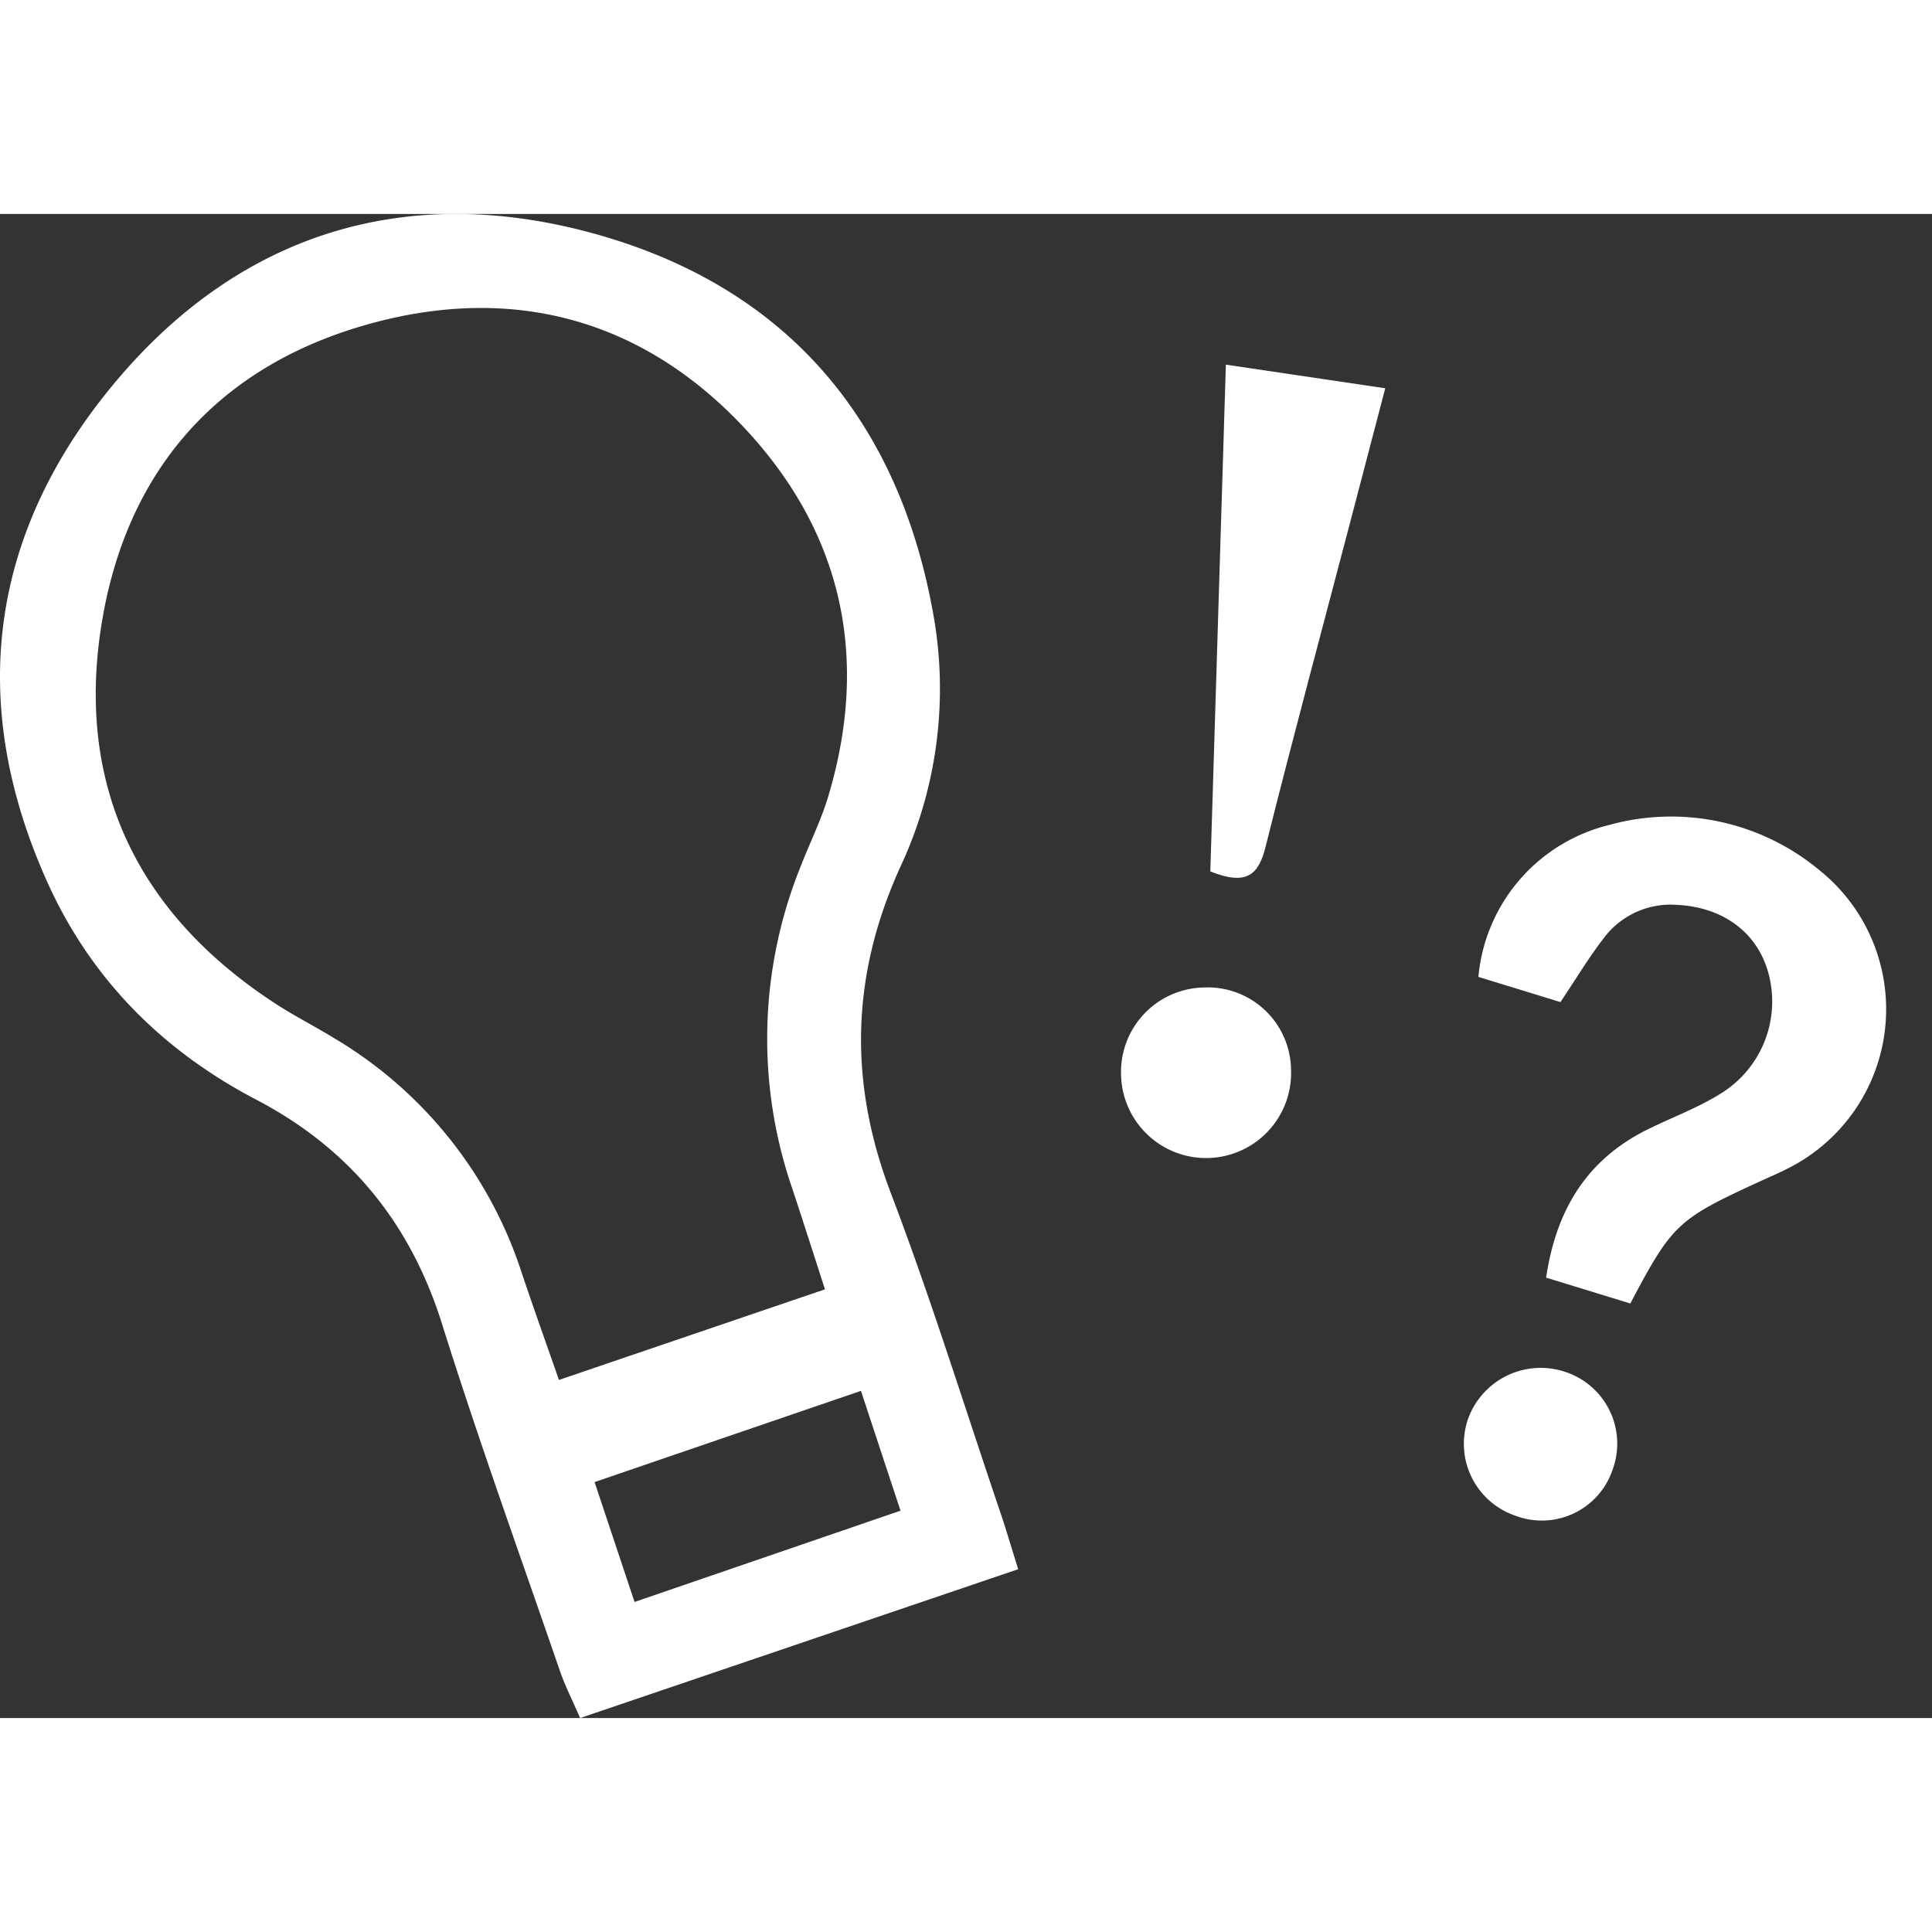
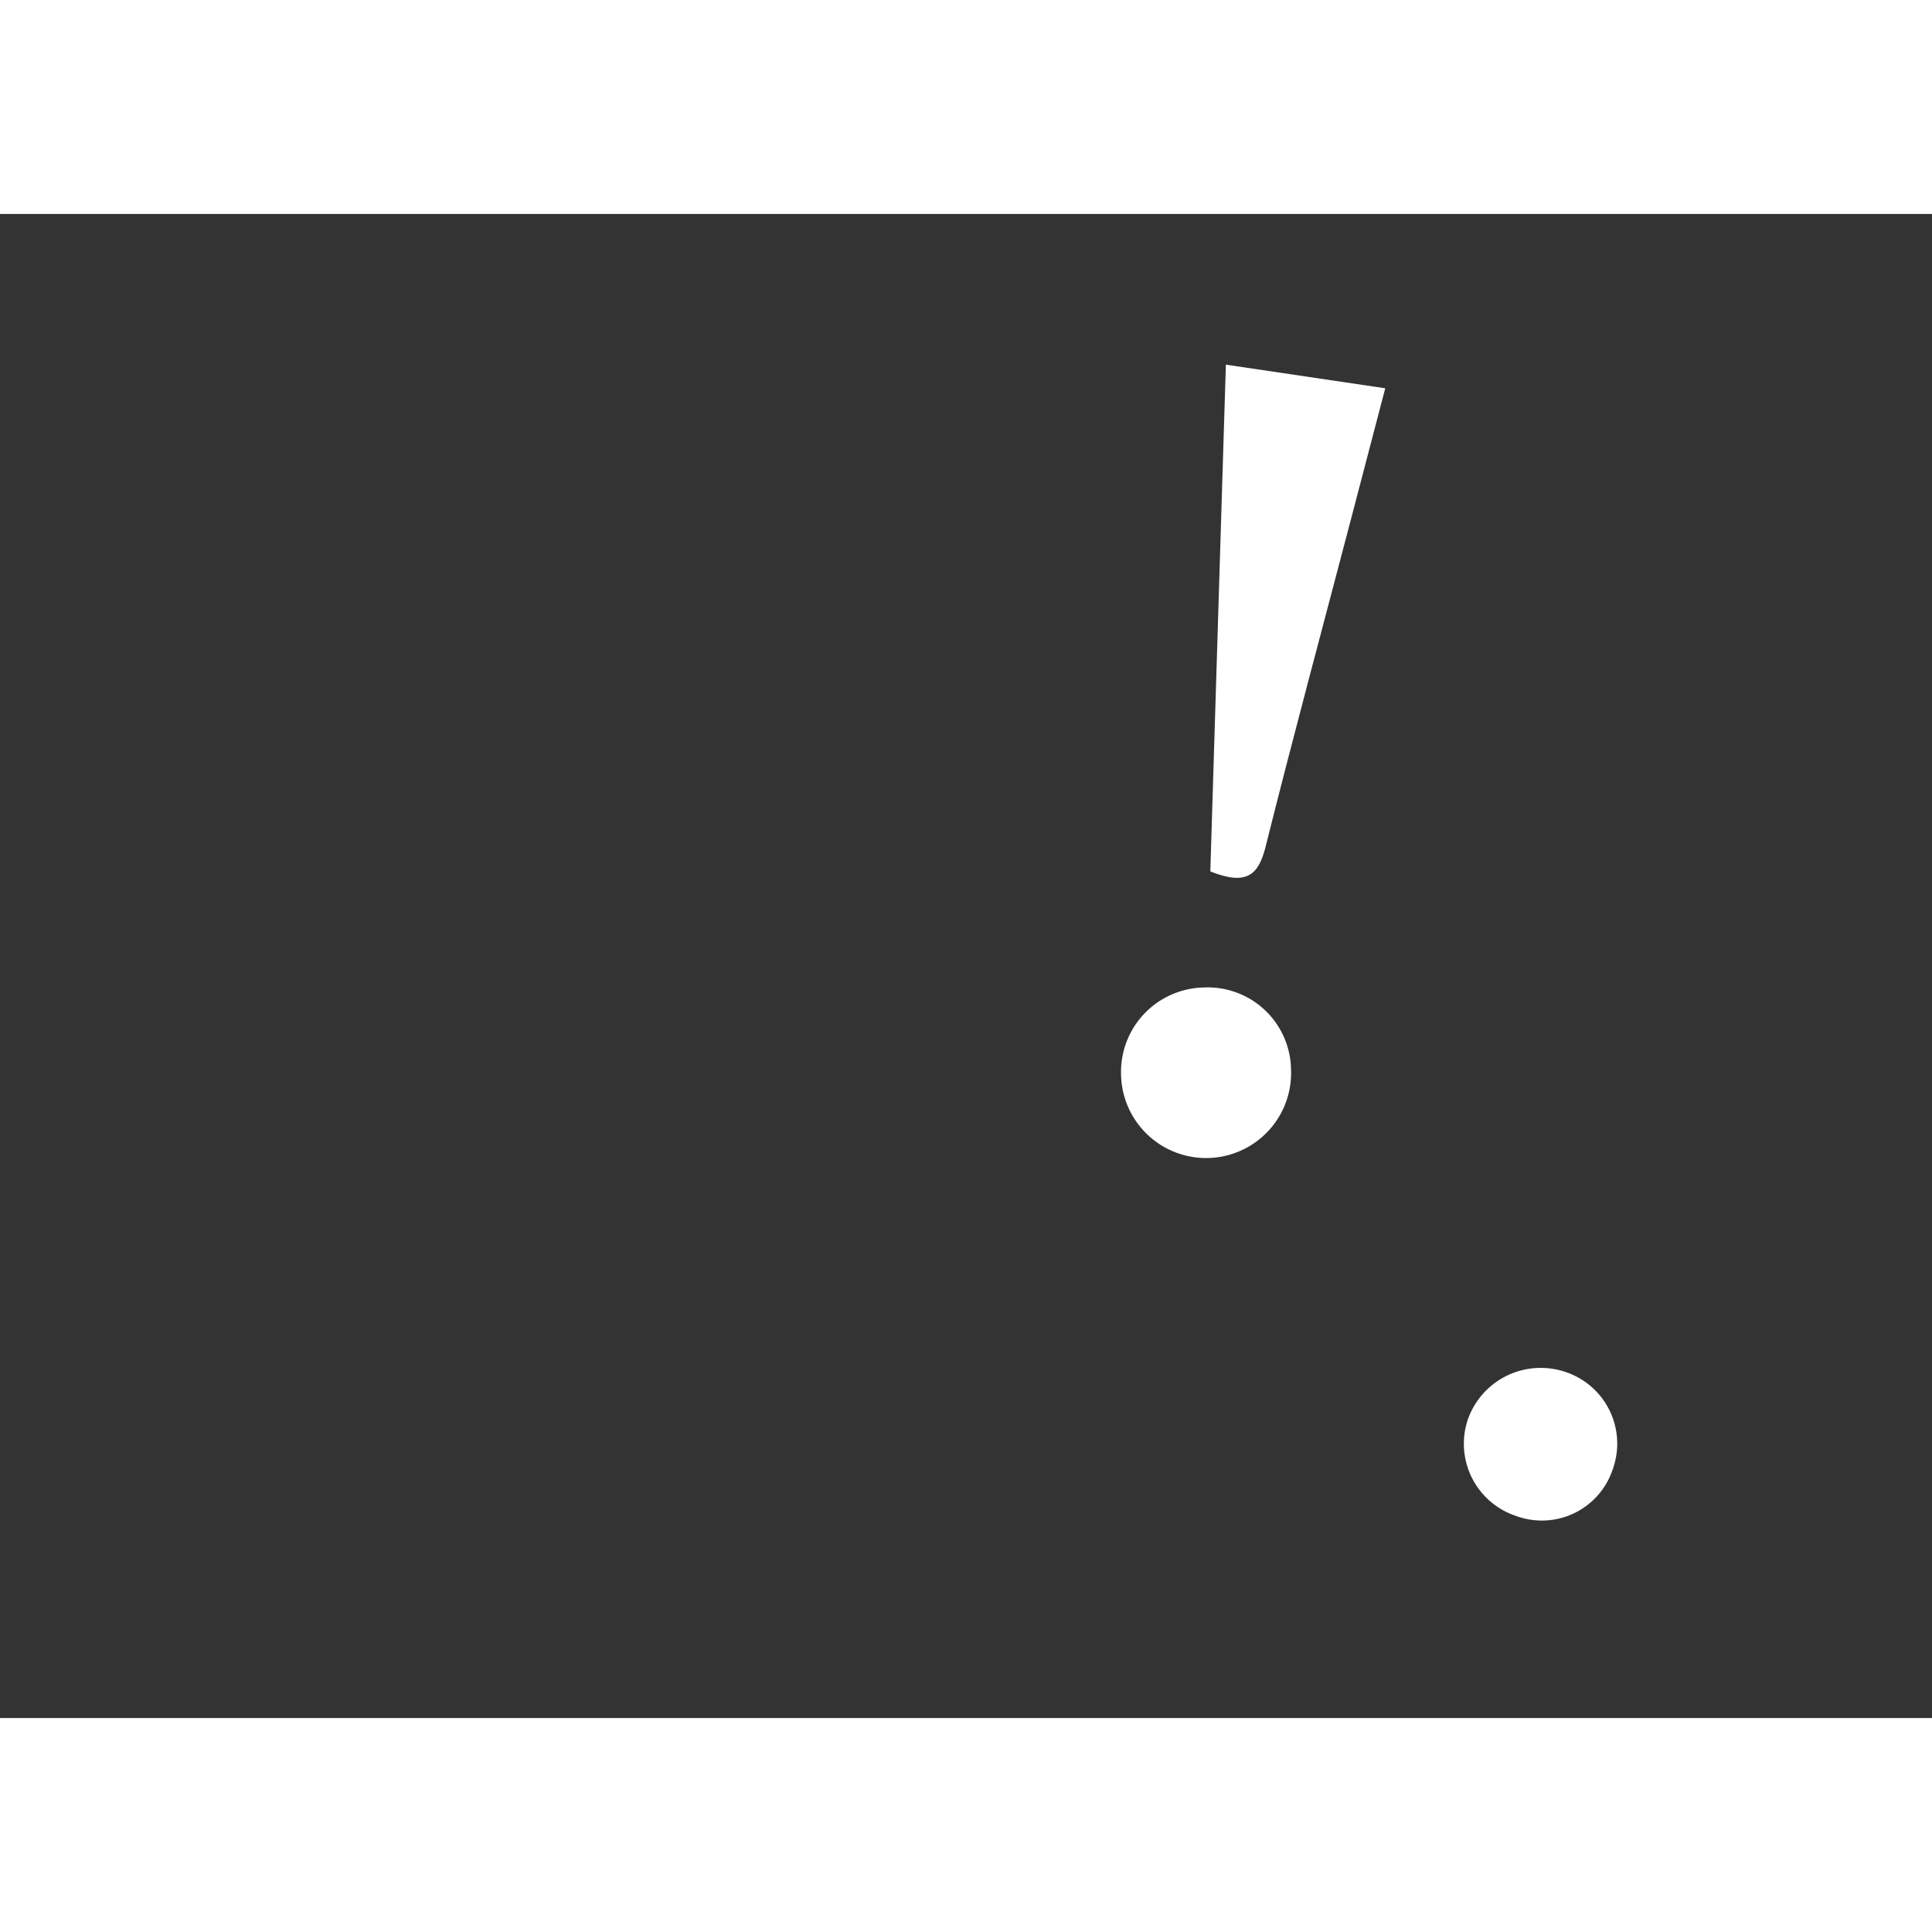
<svg xmlns="http://www.w3.org/2000/svg" width="200" height="200" viewBox="0 0 243.117 189.268">
  <rect x="0" y="0" width="243.117" height="189.268" fill="#333333" stroke="none" />
  <defs>
    <style>.a{fill:#fff;}</style>
  </defs>
  <g transform="translate(-196.5 -1174.521)">
    <g transform="translate(372.199 1243.932)">
-       <path class="a" d="M30.8,61.369c-3.857-.008-7.3-.008-11.084-.015C18.429,52.76,20.3,45.6,26.5,39.763c2.574-2.422,5.451-4.585,7.706-7.273a13.612,13.612,0,0,0,.858-16.269c-2.908-4.312-7.9-5.937-13.407-4.517a10.5,10.5,0,0,0-7.546,6.825c-1.063,2.817-1.784,5.762-2.809,9.141-3.492-.008-7.152-.008-10.8-.015A21.7,21.7,0,0,1,10.693,4.536,29.178,29.178,0,0,1,37.629,2.274a22.417,22.417,0,0,1,7.3,36.912c-1.086,1.063-2.255,2.035-3.386,3.044C33.4,49.5,32.906,50.368,30.8,61.369Z" transform="translate(17.943 0) rotate(17)" />
      <path class="a" d="M.01,9.184A9.723,9.723,0,0,1,10.122.006,9.5,9.5,0,0,1,19.27,10.042a9.389,9.389,0,0,1-10.014,9.1A9.561,9.561,0,0,1,.01,9.184Z" transform="translate(11.728 73.381) rotate(17)" />
    </g>
    <g transform="translate(337.564 1193.483)">
      <path class="a" d="M197.68,88.38c.647-21.126,1.294-42.028,1.957-63.77,6.965,1.032,13.128,1.949,20.055,2.974-1.6,6.117-3,11.48-4.407,16.834-3.567,13.614-7.234,27.2-10.648,40.849C203.759,88.78,202.295,90.229,197.68,88.38Z" transform="translate(-186.441 -24.61)" />
      <path class="a" d="M204.486,136.609a10.7,10.7,0,1,1-21.388.616,10.624,10.624,0,0,1,10.4-10.886A10.482,10.482,0,0,1,204.486,136.609Z" transform="translate(-183.093 -47.962)" />
    </g>
-     <path class="a" d="M128.125,170.538,73,189.268c-.971-2.234-1.88-4.014-2.527-5.878-5.008-14.554-10.247-29.038-14.854-43.723-4-12.735-11.649-22.081-23.391-28.221C20.463,105.289,11.5,96.321,6.017,84.217-4.33,61.358-1.272,39.84,14.7,20.925,30.594,2.111,51.643-4.06,75.172,2.589c23.861,6.741,37.968,23.36,42.3,47.953a52.927,52.927,0,0,1-4.168,31.6c-6.21,13.645-6.549,27.043-1.21,41.057,5.016,13.175,9.2,26.673,13.729,40.032C126.561,165.384,127.193,167.572,128.125,170.538ZM103.81,135.321c-1.518-4.677-2.812-8.783-4.176-12.859a57.914,57.914,0,0,1,1.217-40.61c1.117-2.858,2.5-5.64,3.375-8.575,5.316-17.743,1.633-33.676-11.087-46.912C80.357,13.059,64.27,8.937,46.6,13.8,27.158,19.145,15.578,32.659,12.658,52.39,9.676,72.553,17.7,88.408,34.862,99.5c2.365,1.525,4.892,2.8,7.288,4.276a53.485,53.485,0,0,1,23.475,29.393c1.448,4.338,3,8.644,4.707,13.552C81.644,142.871,92.445,139.189,103.81,135.321Zm4.53,12.774c-11.68,4-22.235,7.612-33.522,11.48,1.741,5.216,3.3,9.893,5.031,15.085,11.518-3.952,22.274-7.643,33.468-11.487C111.576,157.918,110.081,153.38,108.34,148.095Z" transform="translate(196.502 1174.522)" />
  </g>
</svg>